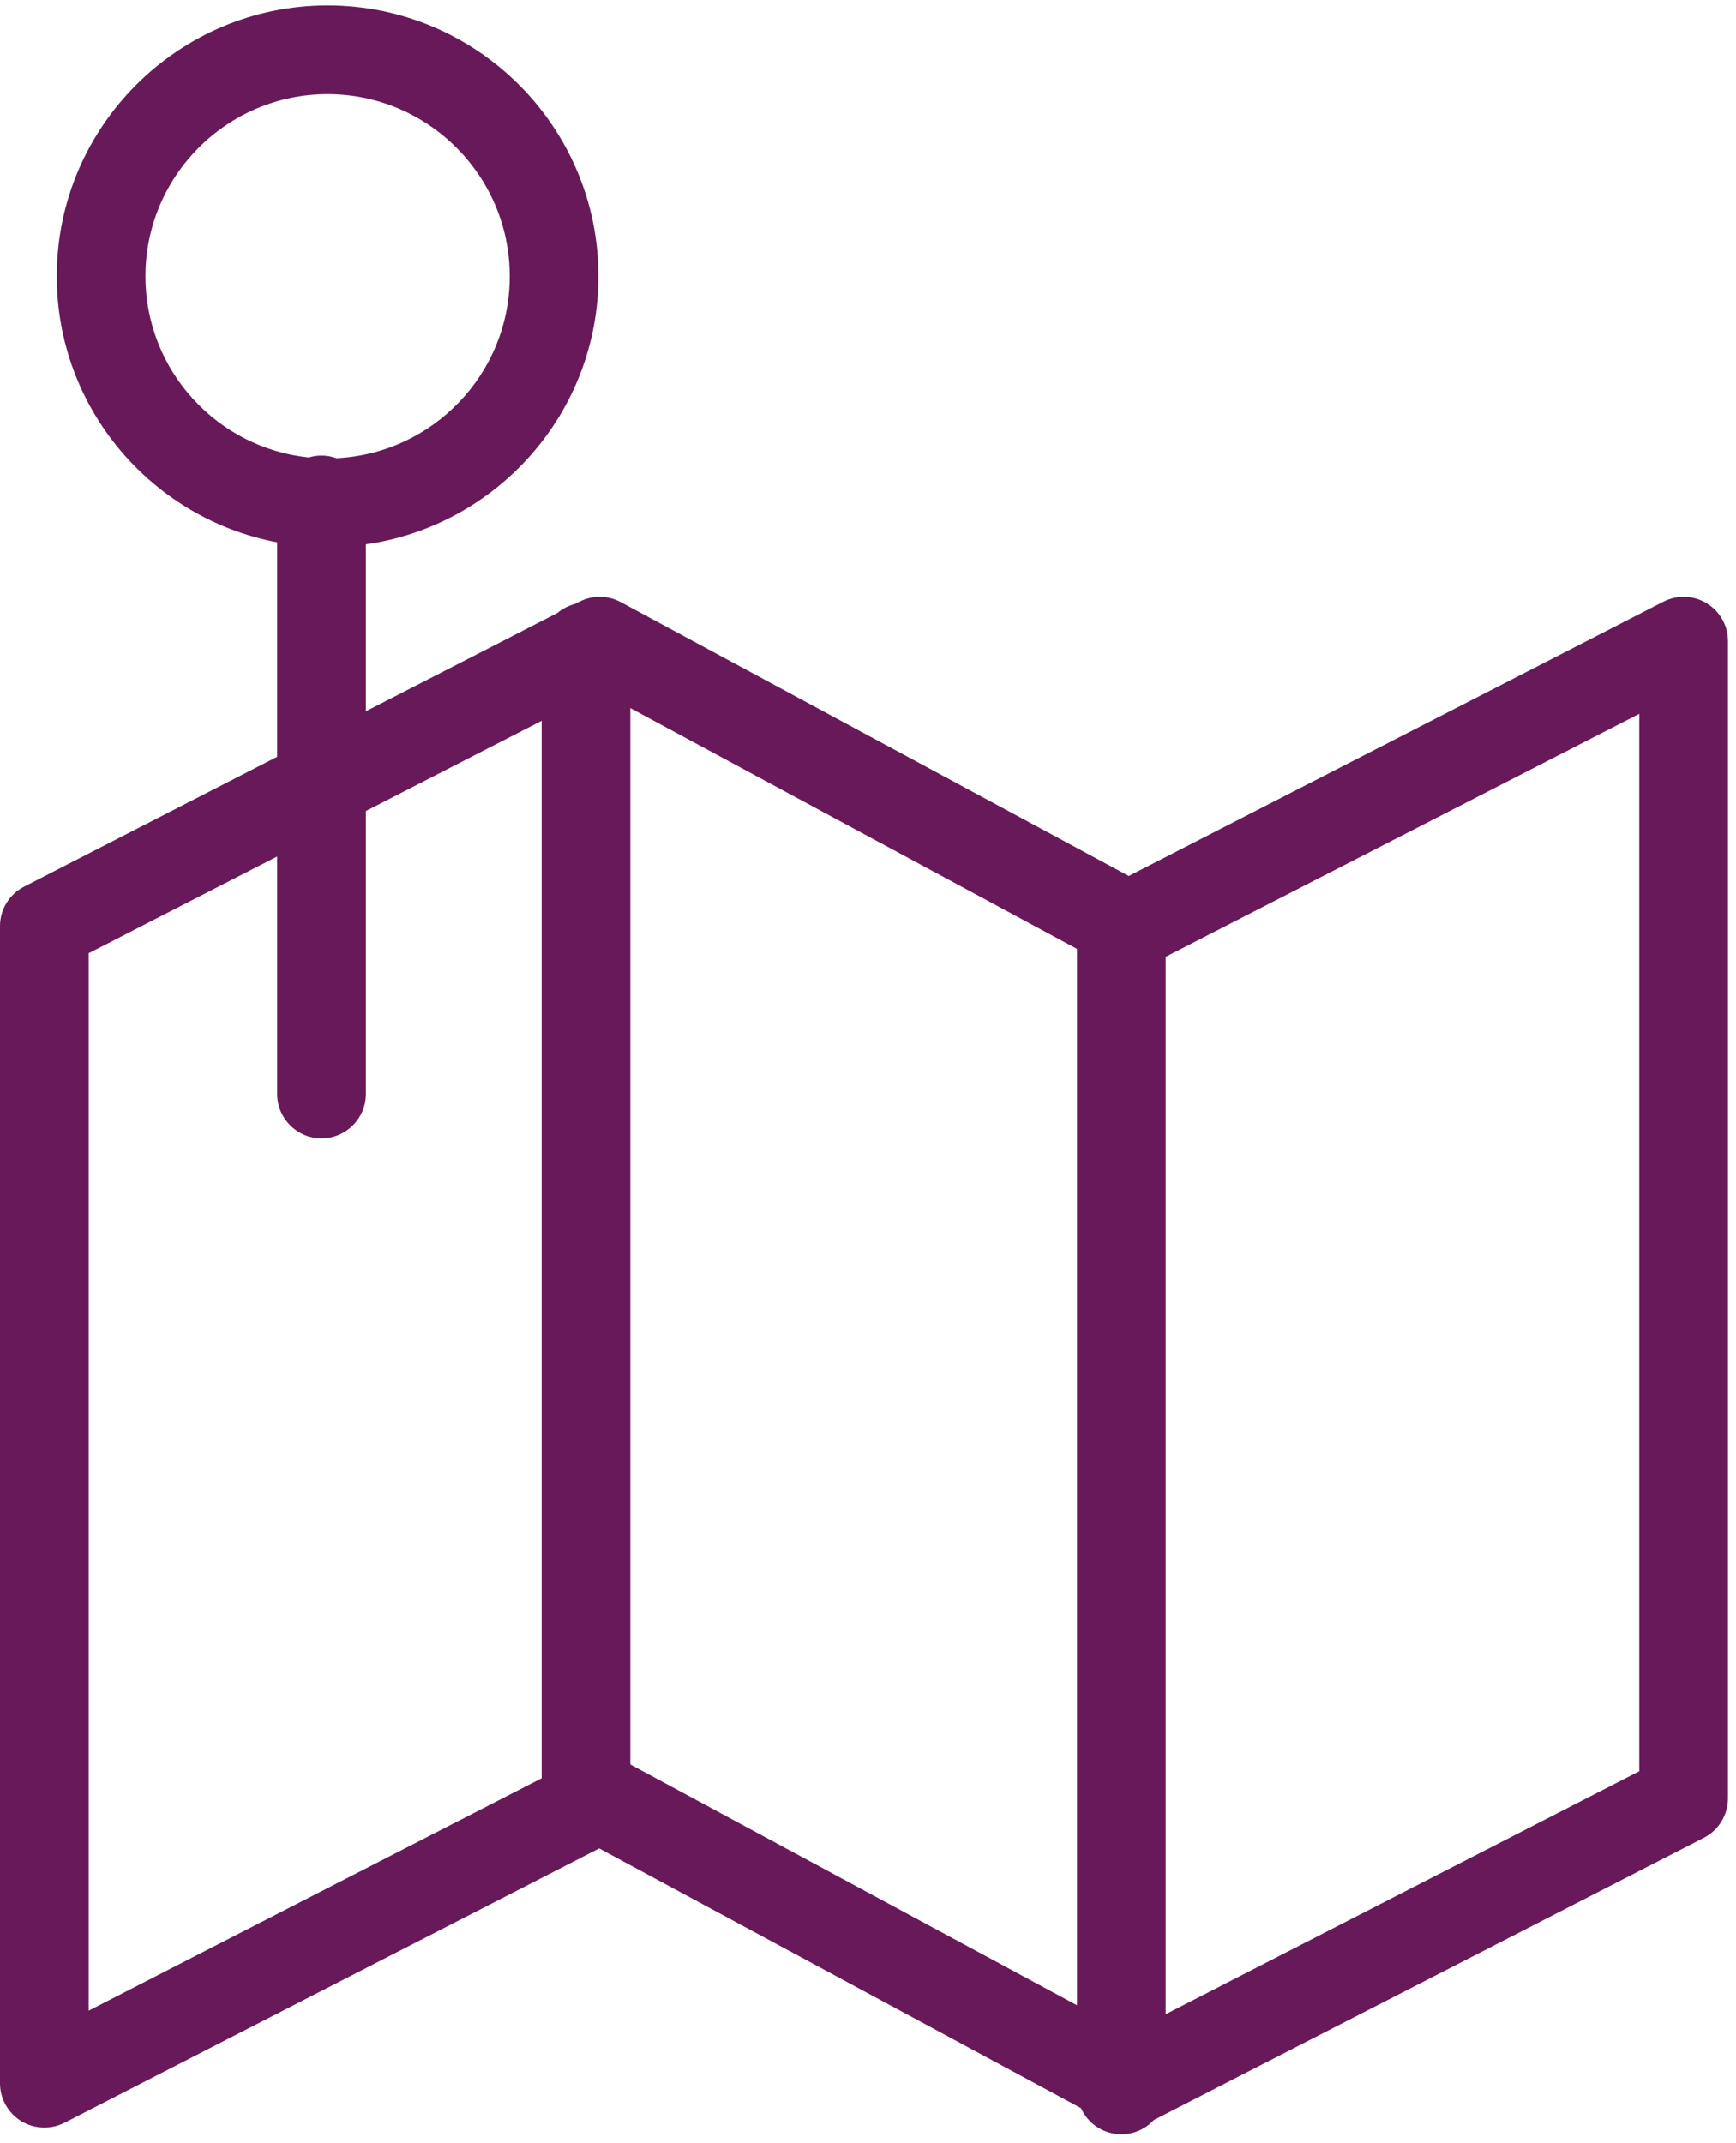
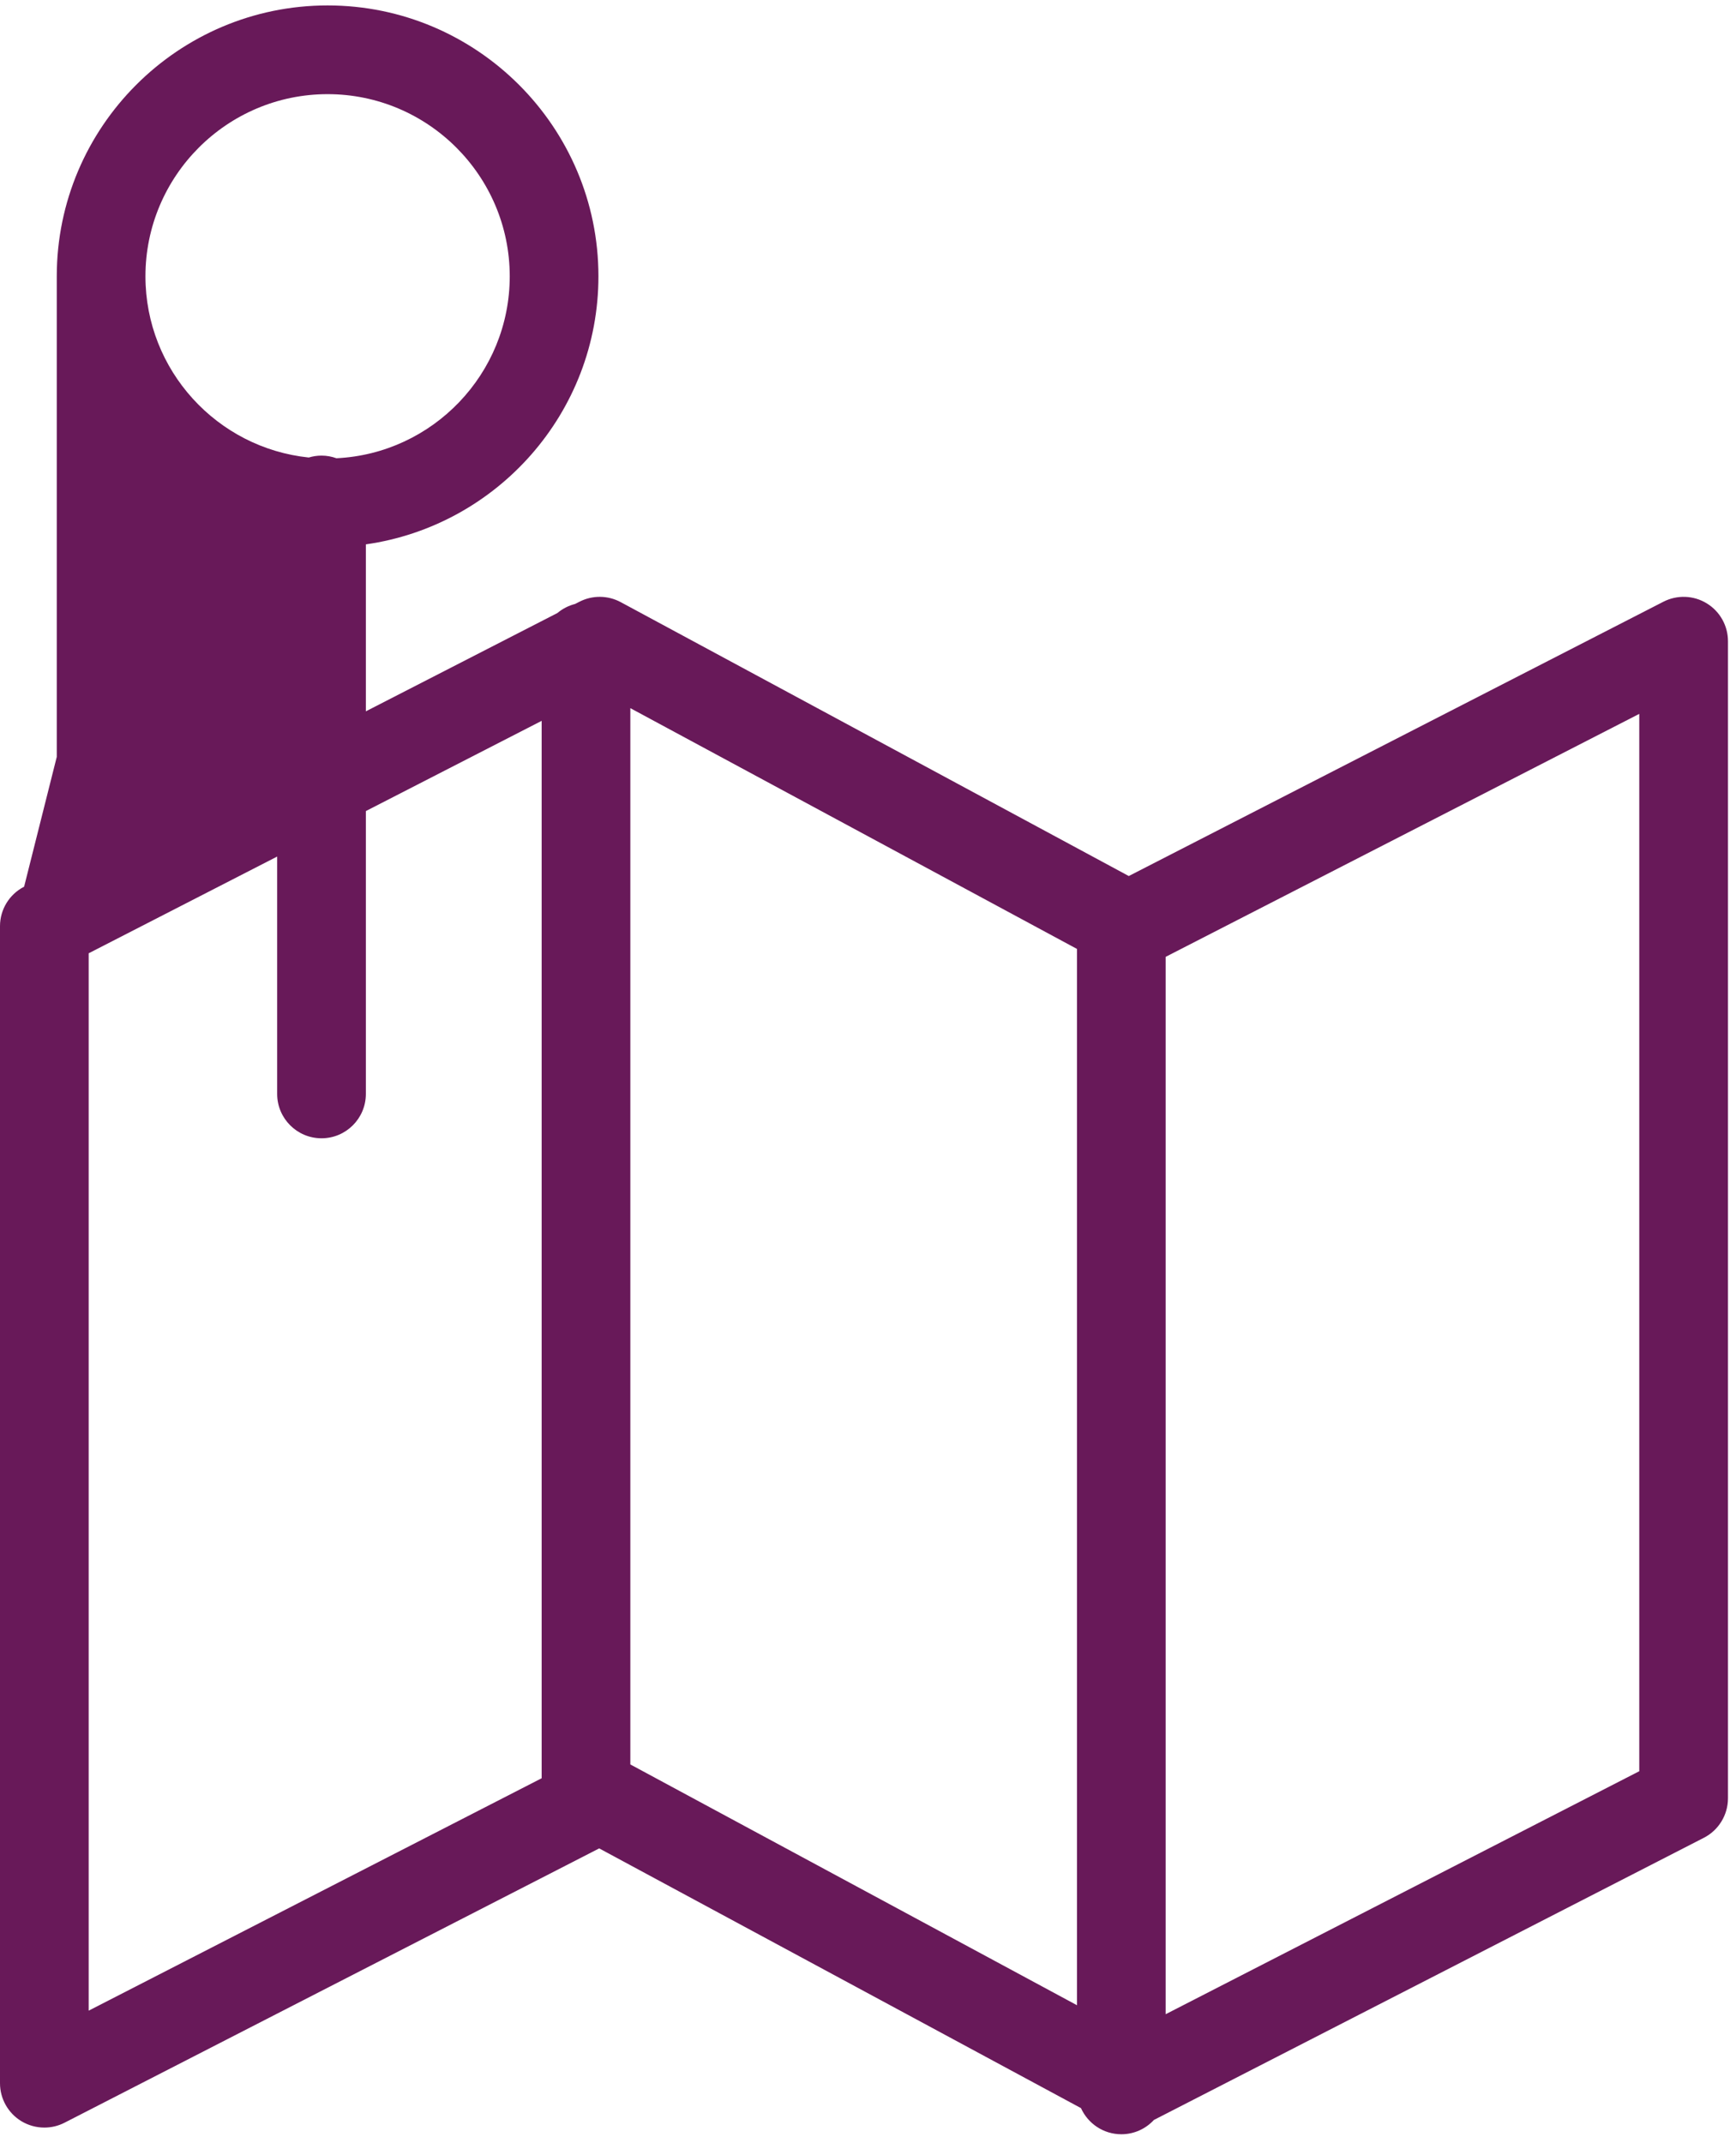
<svg xmlns="http://www.w3.org/2000/svg" width="64" height="79" viewBox="0 0 64 79" fill="none">
-   <path d="M63.704 66.294V23.638C63.704 23.068 63.408 22.54 62.922 22.243C62.436 21.945 61.83 21.923 61.323 22.183L41.614 32.295L22.884 22.198C22.41 21.943 21.841 21.937 21.362 22.183L21.201 22.265C20.958 22.327 20.736 22.442 20.55 22.599L13.488 26.223V20.068C18.328 19.38 22.062 15.211 22.062 10.185C22.062 4.679 17.583 0.2 12.077 0.2C6.572 0.201 2.093 4.68 2.093 10.185C2.093 15.056 5.599 19.12 10.218 19.994V27.901L0.889 32.688C0.343 32.968 0 33.529 0 34.142V76.799C0 77.368 0.297 77.897 0.782 78.194C1.043 78.353 1.339 78.433 1.635 78.433C1.891 78.433 2.146 78.374 2.381 78.253L22.09 68.141L39.852 77.716C40.108 78.284 40.678 78.679 41.341 78.679C41.816 78.679 42.242 78.475 42.541 78.152L62.817 67.749C63.361 67.469 63.704 66.907 63.704 66.294L63.704 66.294ZM5.362 10.186C5.362 6.484 8.374 3.471 12.077 3.471C15.78 3.471 18.792 6.484 18.792 10.186C18.792 13.78 15.955 16.723 12.403 16.893C12.231 16.831 12.046 16.796 11.853 16.796C11.689 16.796 11.532 16.821 11.383 16.866C8.005 16.517 5.362 13.655 5.362 10.186L5.362 10.186ZM23.238 26.106L39.705 34.983V73.923L23.238 65.046V26.106ZM3.269 35.143L10.218 31.577V40.328C10.218 41.23 10.95 41.963 11.853 41.963C12.755 41.963 13.488 41.231 13.488 40.328V29.9L19.969 26.574V65.555L3.269 74.123L3.269 35.143ZM60.434 65.296L42.974 74.254V35.274L60.434 26.317V65.296Z" fill="#681959" />
+   <path d="M63.704 66.294V23.638C63.704 23.068 63.408 22.54 62.922 22.243C62.436 21.945 61.83 21.923 61.323 22.183L41.614 32.295L22.884 22.198C22.41 21.943 21.841 21.937 21.362 22.183L21.201 22.265C20.958 22.327 20.736 22.442 20.55 22.599L13.488 26.223V20.068C18.328 19.38 22.062 15.211 22.062 10.185C22.062 4.679 17.583 0.2 12.077 0.2C6.572 0.201 2.093 4.68 2.093 10.185V27.901L0.889 32.688C0.343 32.968 0 33.529 0 34.142V76.799C0 77.368 0.297 77.897 0.782 78.194C1.043 78.353 1.339 78.433 1.635 78.433C1.891 78.433 2.146 78.374 2.381 78.253L22.09 68.141L39.852 77.716C40.108 78.284 40.678 78.679 41.341 78.679C41.816 78.679 42.242 78.475 42.541 78.152L62.817 67.749C63.361 67.469 63.704 66.907 63.704 66.294L63.704 66.294ZM5.362 10.186C5.362 6.484 8.374 3.471 12.077 3.471C15.78 3.471 18.792 6.484 18.792 10.186C18.792 13.78 15.955 16.723 12.403 16.893C12.231 16.831 12.046 16.796 11.853 16.796C11.689 16.796 11.532 16.821 11.383 16.866C8.005 16.517 5.362 13.655 5.362 10.186L5.362 10.186ZM23.238 26.106L39.705 34.983V73.923L23.238 65.046V26.106ZM3.269 35.143L10.218 31.577V40.328C10.218 41.23 10.95 41.963 11.853 41.963C12.755 41.963 13.488 41.231 13.488 40.328V29.9L19.969 26.574V65.555L3.269 74.123L3.269 35.143ZM60.434 65.296L42.974 74.254V35.274L60.434 26.317V65.296Z" fill="#681959" />
</svg>